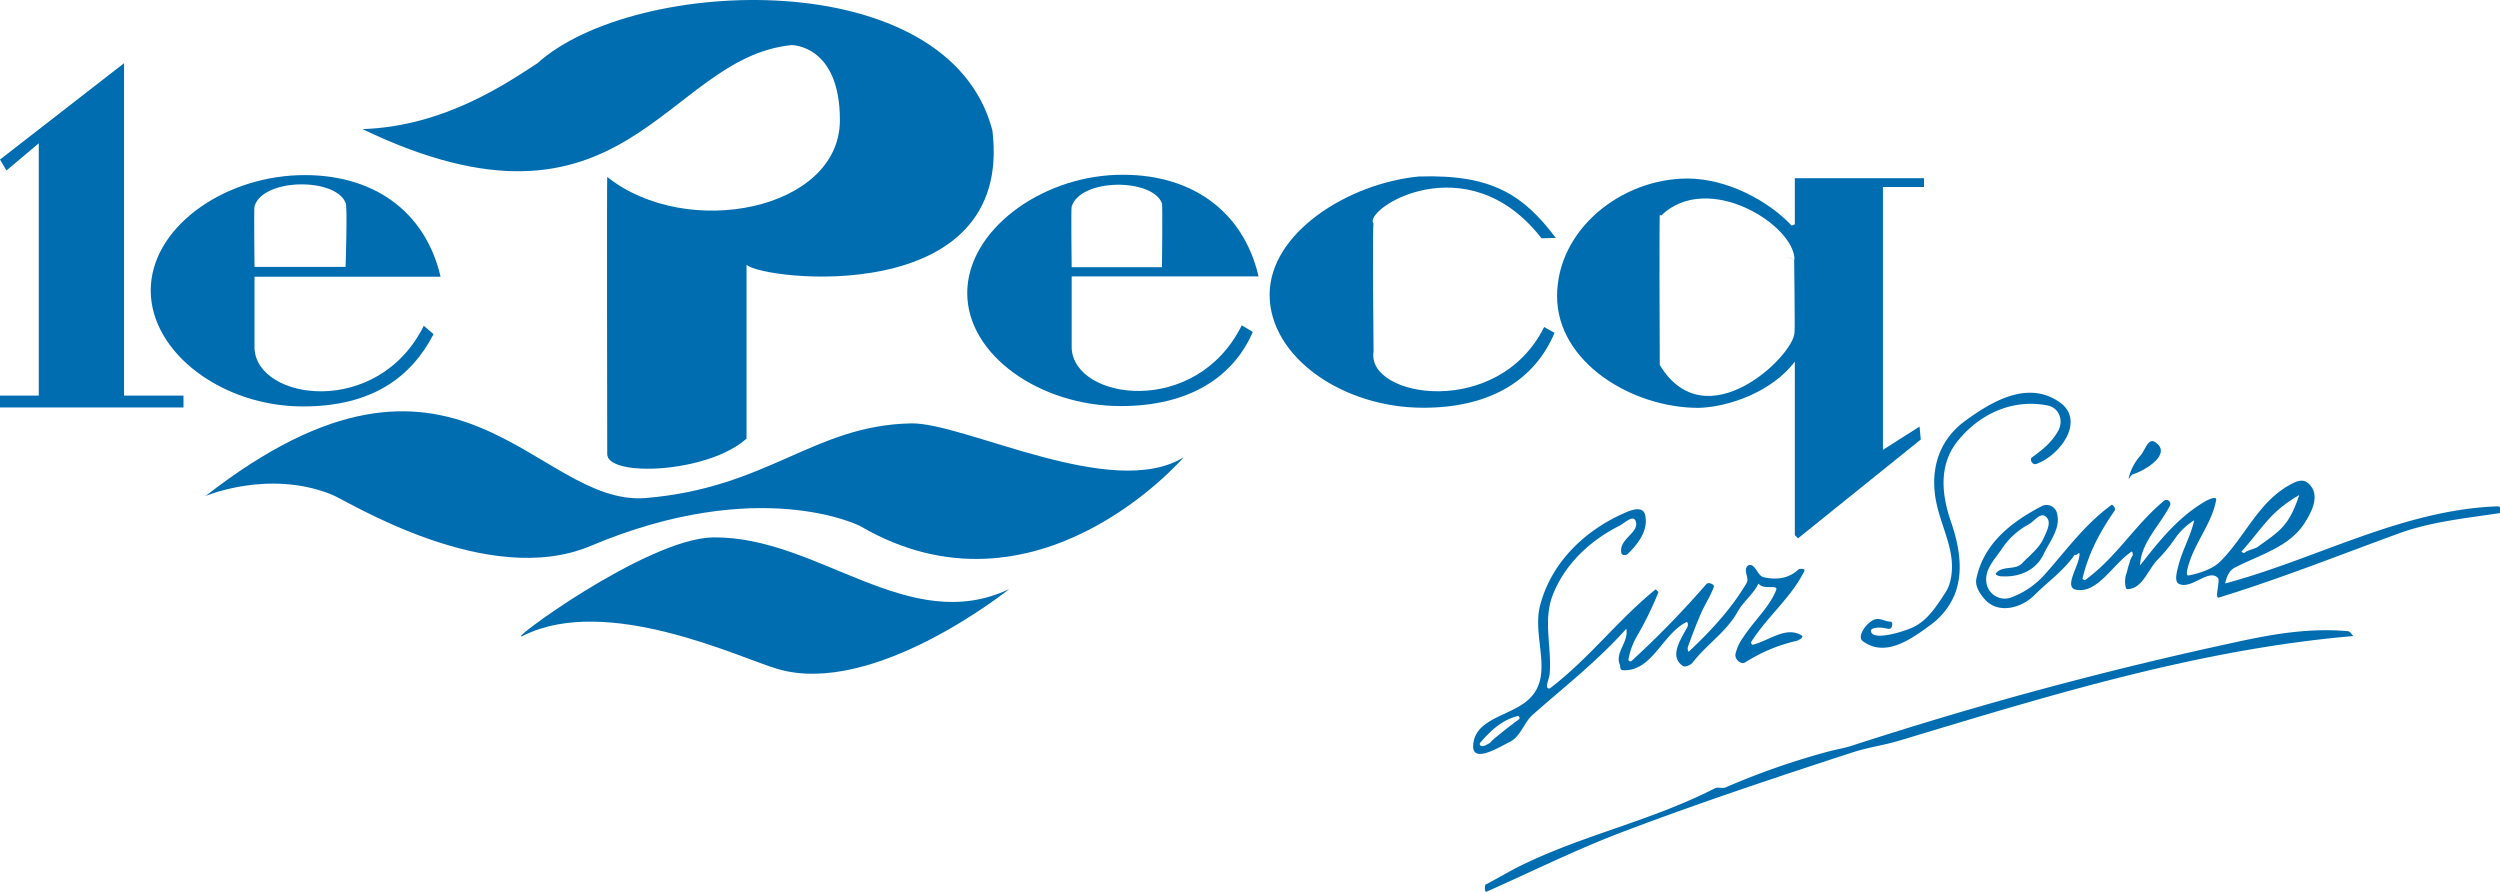
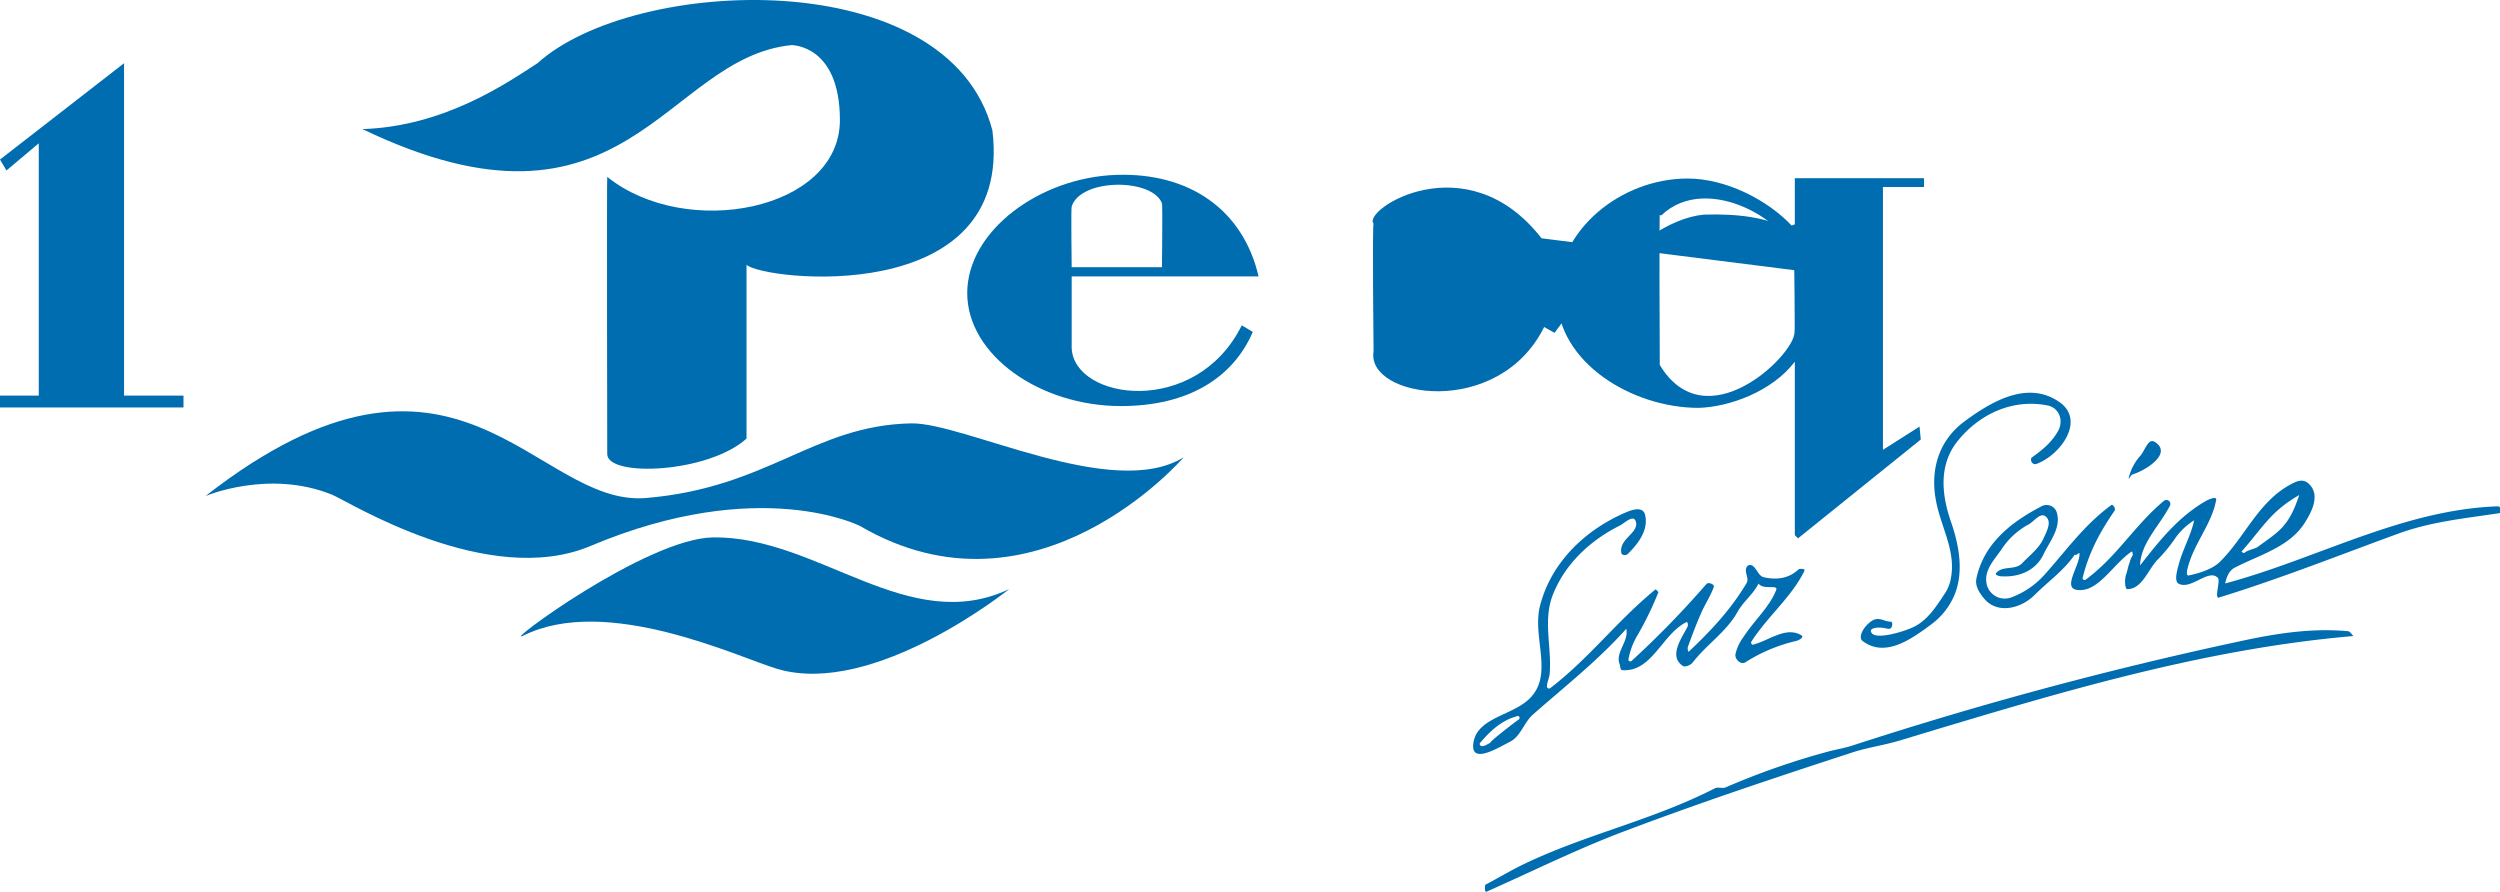
<svg xmlns="http://www.w3.org/2000/svg" id="Calque_1" data-name="Calque 1" viewBox="0 0 595.28 212.34">
  <defs>
    <style>.cls-1{fill:#006db1;}</style>
  </defs>
  <path class="cls-1" d="M507.78,428.07c-.45.13-1.1,1.73-.86.64a12.32,12.32,0,0,1,2.76-5.14c1.13-1.29,1.81-4.3,3.49-3.19,4.12,2.7-2.19,6.72-5.39,7.69" transform="translate(0 -315.1)" />
  <polyline class="cls-1" points="0 37.99 29.54 15.05 29.54 94.19 43.69 94.19 43.69 97.02 0 97.02 0 94.19 9.23 94.19 9.23 34.12 1.54 40.59" />
  <path class="cls-1" d="M86.3,345.84c19.69-.62,34.77-11.23,41.7-15.7,22.92-20.76,97.84-24,108.3,16,5.23,42.62-54.85,35.69-58.54,32v41.39c-9.23,8.3-33.17,9.23-33.17,3.69,0,0-.12-66,0-66,18.8,15.08,55.4,8,55.4-13.53,0-18-11.54-17.85-11.54-17.85-30.3,3.07-39.38,50.15-102.15,20" transform="translate(0 -315.1)" />
-   <path class="cls-1" d="M367.06,371.84c-17.84-22.92-42.77-6.77-40-3.49-.31.21,0,30.41,0,30.46-1.78,11,29.69,16.16,40.62-5.84l2.47,1.39c-4.62,11-15,17.83-31.26,17.83-19.27,0-36.58-12.14-36.58-26.91s18.76-26.52,35.5-28.15c17.43-.58,24.95,4.4,32.64,14.62" transform="translate(0 -315.1)" />
+   <path class="cls-1" d="M367.06,371.84c-17.84-22.92-42.77-6.77-40-3.49-.31.21,0,30.41,0,30.46-1.78,11,29.69,16.16,40.62-5.84l2.47,1.39s18.76-26.52,35.5-28.15c17.43-.58,24.95,4.4,32.64,14.62" transform="translate(0 -315.1)" />
  <path class="cls-1" d="M124.61,466.45c-5.54,2.76,29.22-23.19,45.23-23.39,24.92-.3,46.46,23.69,70.46,12.31,0,0-32.18,25.86-55.23,19-9.07-2.69-40.61-17.85-60.46-7.92" transform="translate(0 -315.1)" />
  <path class="cls-1" d="M48.92,433.22c60-46.77,78.48,2.69,104.92.46,29.16-2.46,39.88-17.29,63.07-17.77,12.64-.26,48,18.54,64.93,8.08,0,0-35.08,40.92-77.08,16.34,0,0-23.92-12.2-64.15,4.77-24.42,10.31-57.78-10.68-61.5-12.19-15.11-6.15-30.19.31-30.19.31" transform="translate(0 -315.1)" />
  <path class="cls-1" d="M255.18,398V380.91l44.5,0c-3.69-15.85-16.44-24.75-33.87-24.17-18.28.61-35.5,13.36-35.5,28.14s17.31,26.91,36.58,26.91c16.29,0,26.79-6.91,31.42-17.66l-2.63-1.56c-10.92,22-40,17.85-40.5,5.39m0-33.69c2.15-6.77,19.19-6.77,21.5-.77.17,0,0,15.23,0,15.23h-21.5S255,364.45,255.18,364.3Z" transform="translate(0 -315.1)" />
  <path class="cls-1" d="M458.13,359.63v-2.1l-30.76,0v11l-.76.28c-5.62-6-15.54-11.2-24.78-11.2-15.81,0-31.07,12.2-31.07,28s17.88,26.61,33.68,26.61c7.2-.19,17.49-3.83,22.93-11v41.3l.76.77,29.23-23.54-.3-3.08-8.71,5.54V359.63M427.29,394.3c-.16,5.53-21.16,25.84-32.08,7.69-.15-35.23,0-35.69,0-35.69l.34.11c11.13-10.71,31.74,2.26,31.74,10.5l-2.37-.76,2.29.76C427.21,377.22,427.44,394.3,427.29,394.3Z" transform="translate(0 -315.1)" />
-   <path class="cls-1" d="M60.6,398V381l44.31,0c-3.69-15.86-16.44-24.75-33.87-24.18-18.28.61-35.15,12.67-35.15,27.45s17,27.61,36.23,27.61c16.29,0,25.72-6.81,31.11-17.21l-2.32-2C90,414.66,61.07,410.51,60.6,398m0-33.82c2.16-6.77,19.39-6.77,21.69-.77.49.26,0,15.23,0,15.23H60.6S60.45,364.37,60.6,364.22Z" transform="translate(0 -315.1)" />
  <path class="cls-1" d="M353.92,527.42c-.46.21-.38-1.58-.2-1.67,3-1.57,5.93-3.35,9-4.83,14.94-7.2,30.56-10.42,45.63-18.12.74-.37,1.78.11,2.51-.2A176.76,176.76,0,0,1,435.53,494c1.79-.47,3.71-.78,5.46-1.35A921.33,921.33,0,0,1,532.41,468c9.08-2,17.63-3.41,26.65-2.61.47,0,.88.73,1.31,1.16-37,3.18-72.18,14.07-108.14,24.91-3.73,1.12-7.47,1.6-11.13,2.8-18.42,6-36.18,11.92-54.19,18.72-11.3,4.26-21.93,9.55-33,14.47" transform="translate(0 -315.1)" />
  <path class="cls-1" d="M448.83,464.7c-1.21-.35-4.16-.21-3.14,1.15,1.19,1.59,7.45-.29,9.84-1.4,3.4-1.58,5.59-5,7.77-8.36a9,9,0,0,0,1.17-3c1.4-6.54-2.17-12.12-3.44-18.5-1.5-7.46.5-14.57,6.83-19.22,6.52-4.79,15-9.73,22.5-4.54,6.25,4.33.35,12.55-5.38,14.71-1.18.45-1.7-1.14-1.16-1.52,2.61-1.89,4.69-3.56,6.22-6.27,1.42-2.52.27-5.57-2.52-6.11-8.26-1.63-16.16,2-21.35,8.44-4.6,5.69-3.85,12.8-1.64,19.2,2,5.75,3.12,12.14.8,17.62a16.87,16.87,0,0,1-5.44,6.85c-4.88,3.62-11,8-16.36,4-1.24-.91.26-3.58,2.19-4.82,1.7-1.09,2.94.19,4.38.19.6,0,.51.76.37,1.18-.26.81-1.13.5-1.64.35" transform="translate(0 -315.1)" />
  <path class="cls-1" d="M429.64,450.91c.2-.41-1.13-.46-1.4-.21-2.45,2.26-5.34,2.49-8.25,1.85-1.24-.28-1.6-1.94-2.69-2.75a1.08,1.08,0,0,0-1.15,0c-1.19,1.24.49,2.87-.26,4.13-3.76,6.31-8.47,11.33-13.75,16.32-.19.17-.37-.71-.23-1.12,1-2.77,2-5.46,3.18-8.11.92-2.08,2.26-4.09,3-6.21.19-.56-1.3-1.18-1.77-.65a222.44,222.44,0,0,1-17.85,18.34c-.3.27-.78-.1-.73-.36A17.48,17.48,0,0,1,390,466.2a80.24,80.24,0,0,0,4.88-10.06c0-.15-.63-.73-.66-.71-9.2,7.5-15.63,16.26-25.11,23.54a.5.5,0,0,1-.76-.39c0-1,.55-2.05.64-3,.54-6.42-1.64-12.76.77-18.87,2.94-7.45,9-13,15.95-16.47,1.05-.53,3.14-2.64,3.74-1.12,1.1,2.81-4,4.19-3.4,7.59.13.79,1.25.59,1.51.33,2.52-2.49,5-5.69,4.17-9.3-.48-2.1-2.93-1.33-4.41-.71-9.64,4.07-17.88,11.78-20.6,22.23-2.05,7.84,3.7,17.05-3.14,22.75-4.36,3.63-12.3,4.27-12.79,10.42-.38,4.7,6.2.57,8.76-.71s3.31-4.58,5.45-6.47c7.73-6.8,15.49-12.87,22.24-20.43.65,3.12-2.75,5.61-1.55,8.54.16.39,0,1.28.69,1.32,7,.42,9.41-8.58,15.15-11.43.39-.19.47.74.28,1.1-1.37,2.69-4.59,7-1.09,9.32.55.36,1.85-.21,2.3-.79,3.46-4.45,8-7.27,10.7-12.06,1.43-2.57,3.76-4.21,5-6.77,1.19,1.64,4.74.12,4.21,1.53-1.53,4-5.19,7.21-7.77,11.17a10.86,10.86,0,0,0-1.93,4.12c-.19,1.29,1.36,2.59,2.35,1.94a38.66,38.66,0,0,1,12.15-5.1c.6-.16,2-.89,1.19-1.35-3.69-2.18-7.66,1.26-11.51,2.25-.24.06-.61-.39-.37-.75,4-6.21,9.52-10.5,12.67-16.93m-67.9,35.38c.32-.36-8,6-6.84,5.63-.74.26-1.37.88-2.14.82-.32,0-.66-.46-.4-.77,2.47-2.91,5.22-5.46,9-6.41C361.63,485.51,362,486,361.74,486.29Z" transform="translate(0 -315.1)" />
  <path class="cls-1" d="M594.83,435.66c-22.81.77-43.25,12.57-65,18.37.33-1.5.91-3,2.22-3.73,6-3.12,13.06-4.9,16.76-10.74,1.68-2.66,3.89-6.87.69-9.48-1.28-1-2.67-.4-4.11.38-7.73,4.18-10.85,12.57-16.82,18.43-1.68,1.65-4.63,2.66-7.4,3.23-.63.13-.45-1-.32-1.51,1.44-6.07,5.74-10.51,6.85-16.47.18-1-1.8-.13-2.5.27-6.55,3.78-11.07,9.51-15.62,15.32.14-5.38,4.8-9.62,7.15-14.31a.94.94,0,0,0-1.45-1.08c-7,5.82-11.16,13.25-18.66,18.79-.34.25-.8-.13-.73-.37,1.44-5.94,4-10.8,7.58-16,.47-.69-.52-1.56-.64-1.47-6.46,4.7-10.62,10.62-15.82,16.45a20,20,0,0,1-8.07,5.6,4.43,4.43,0,0,1-5.83-2.89c-.86-3.4,1.55-5.78,3.44-8.49a17.69,17.69,0,0,1,6.41-5.95c1.47-.74,3-3.3,4.4-1.68,1.1,1.24,0,3.27-.74,4.9-1.07,2.43-3.28,4.05-5.14,6-1.66,1.73-4.7.46-6.21,2.37-.28.35.58.68,1.14.72,4.28.3,8.31-1.31,10.18-5.23,1.56-3.27,4.37-6.46,3.07-10.22a2.56,2.56,0,0,0-3.68-1.15c-7.07,3.71-13.58,8.74-15.37,17.1-.4,1.84.8,3.63,2,5,3.25,3.63,8.78,2,11.75-.95,3.29-3.29,7.05-5.89,9.67-9.71.44.43,1.19-1,1.13,0-.16,2.92-4,7.94-.61,8.4,5,.7,8.36-5.88,12.95-9.09.3-.21.45.82.23,1.05a3.48,3.48,0,0,0-.6,1.45c-.4.91-.54,2-.9,3s-.29,3.41.29,3.41c3.43,0,4.8-4.27,7-6.77a37.46,37.46,0,0,0,4.34-5.22,15.46,15.46,0,0,1,4.6-4.4c-.79,3.64-2.68,6.82-3.65,10.41-.42,1.58-1.19,4.14,0,4.71,3,1.48,7.12-3.74,9.31-1.39.61.67-.91,5,.23,4.66,14.63-4.5,28.42-10,42.85-15.27,7.83-2.84,16-3.61,24.09-4.84-.09-.58.28-1.59-.43-1.57m-61.07,10.67c5.29-6,6.88-9.47,13.68-13.39-2.49,7.61-4.88,8.68-9.91,12.36-.59.43-2.52.79-3.06,1.36C534.21,446.93,533.65,446.46,533.76,446.33Z" transform="translate(0 -315.1)" />
</svg>